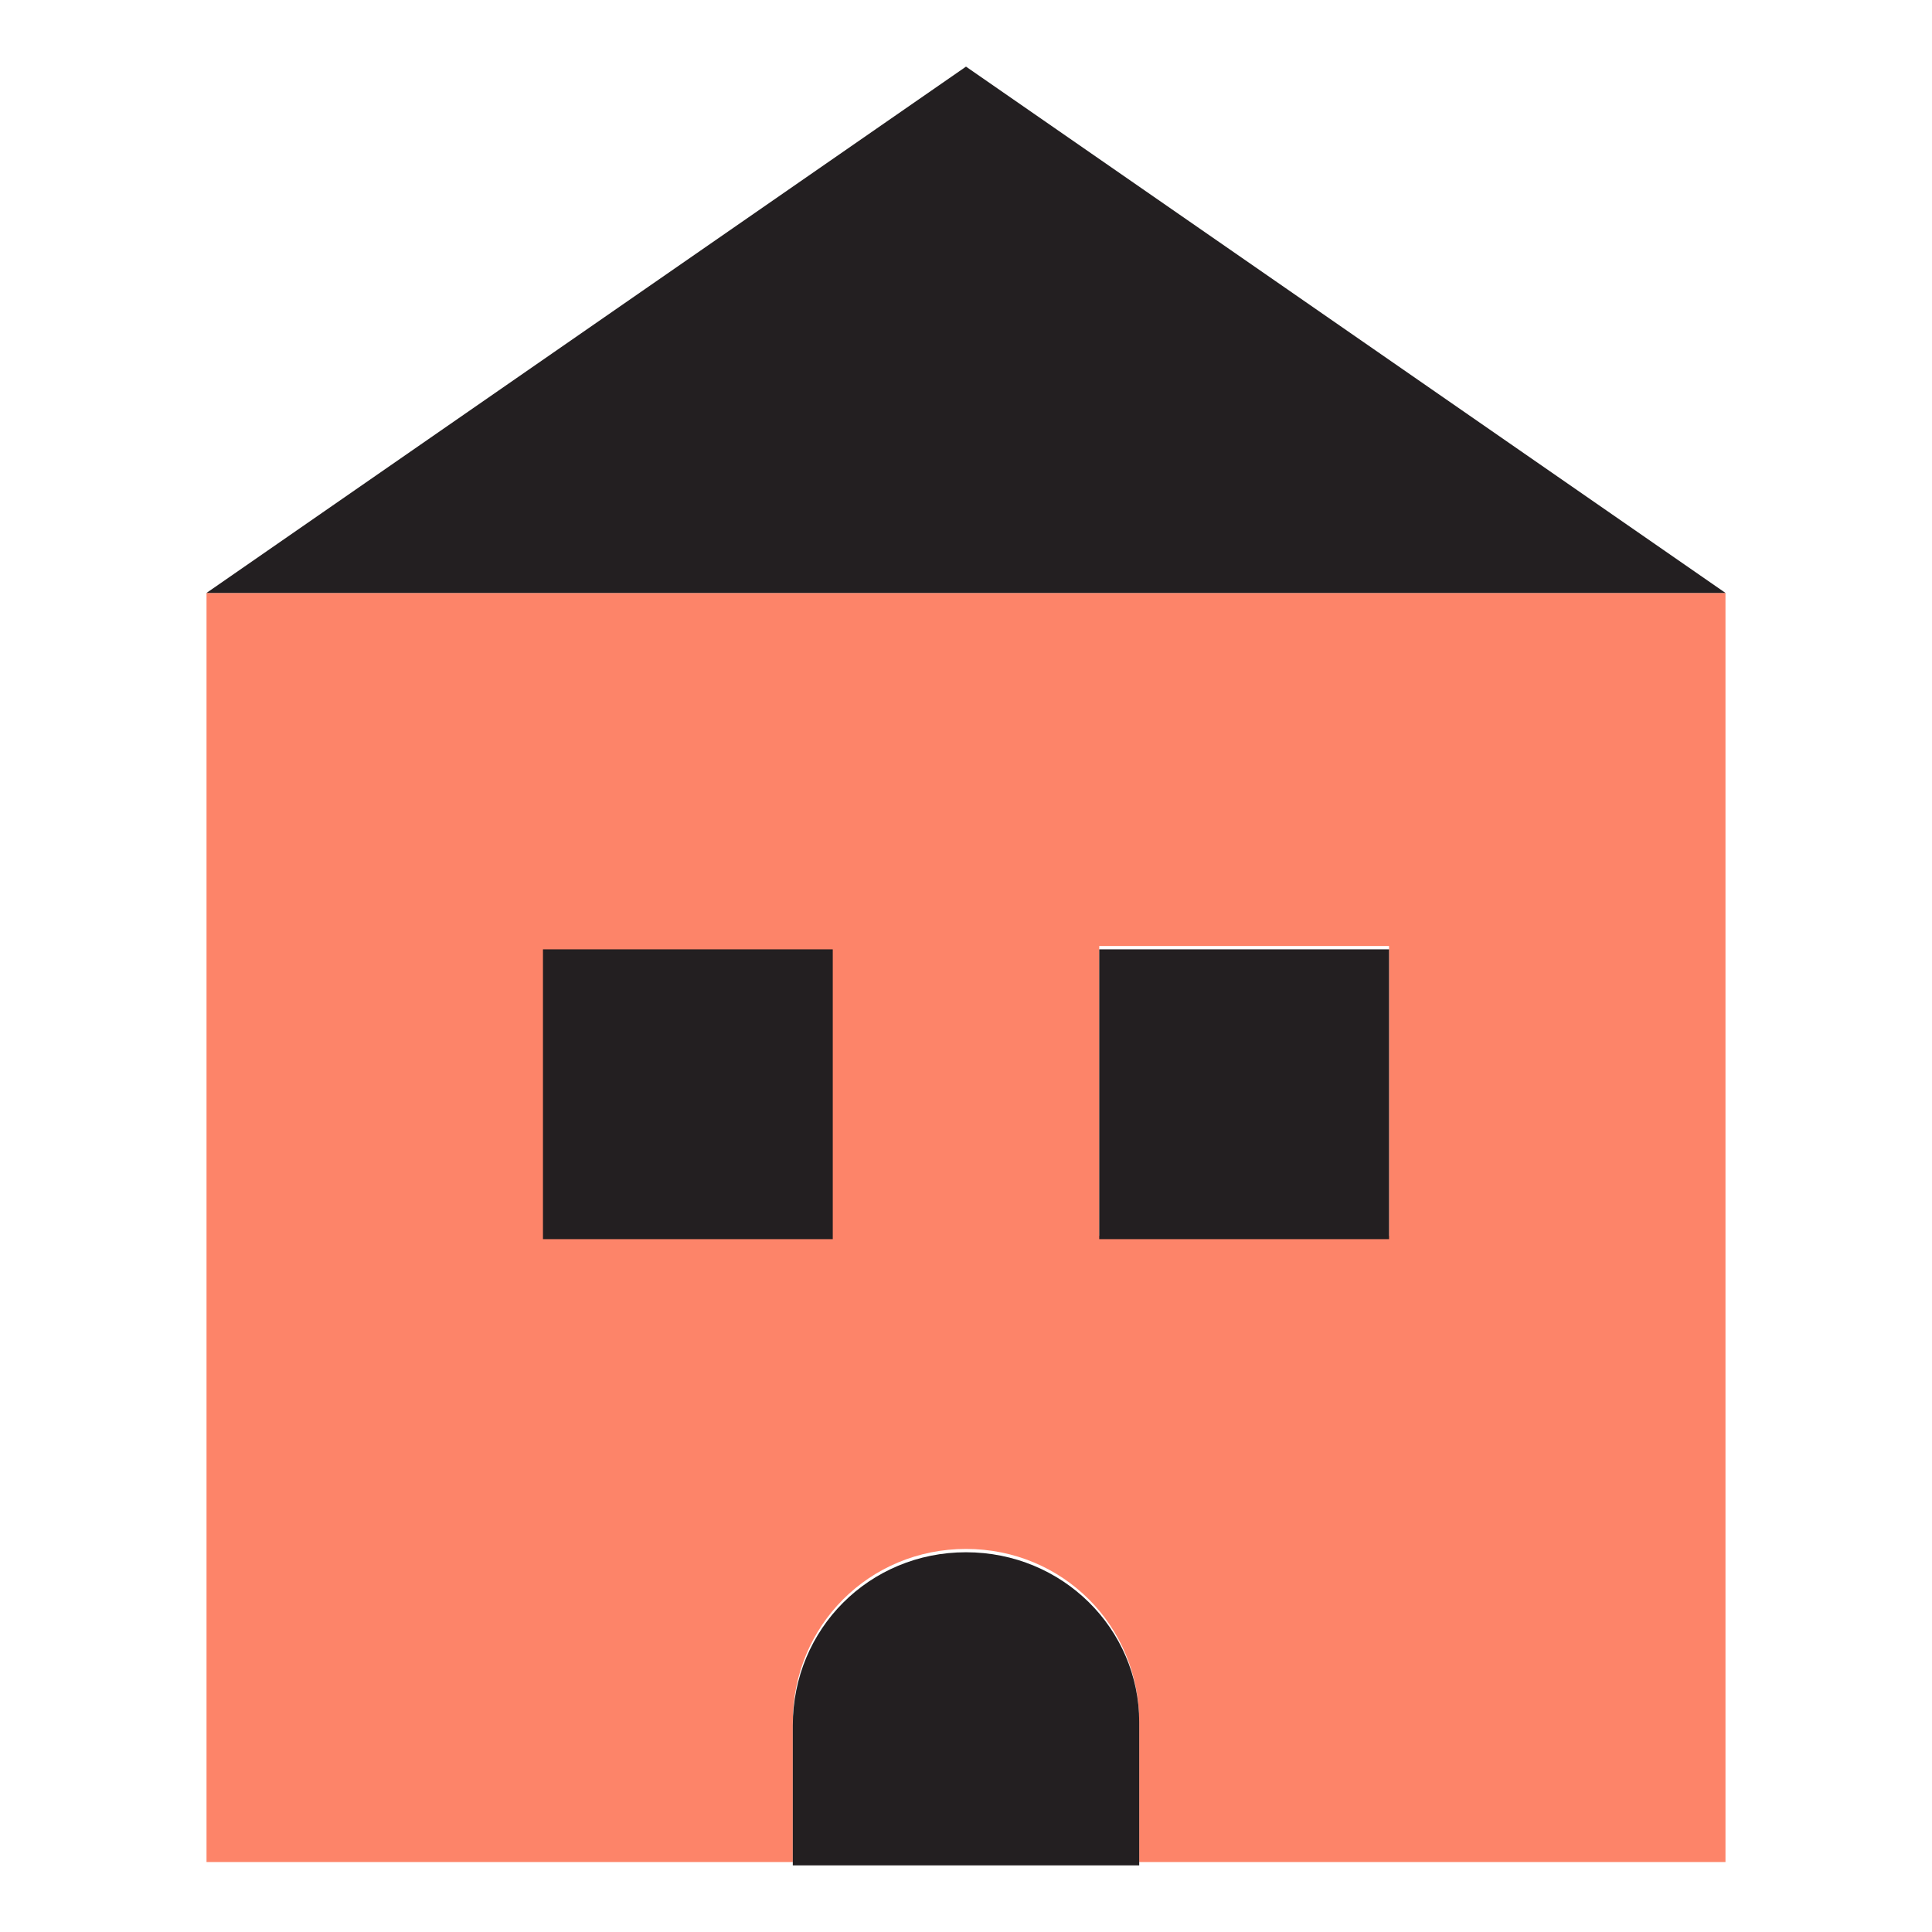
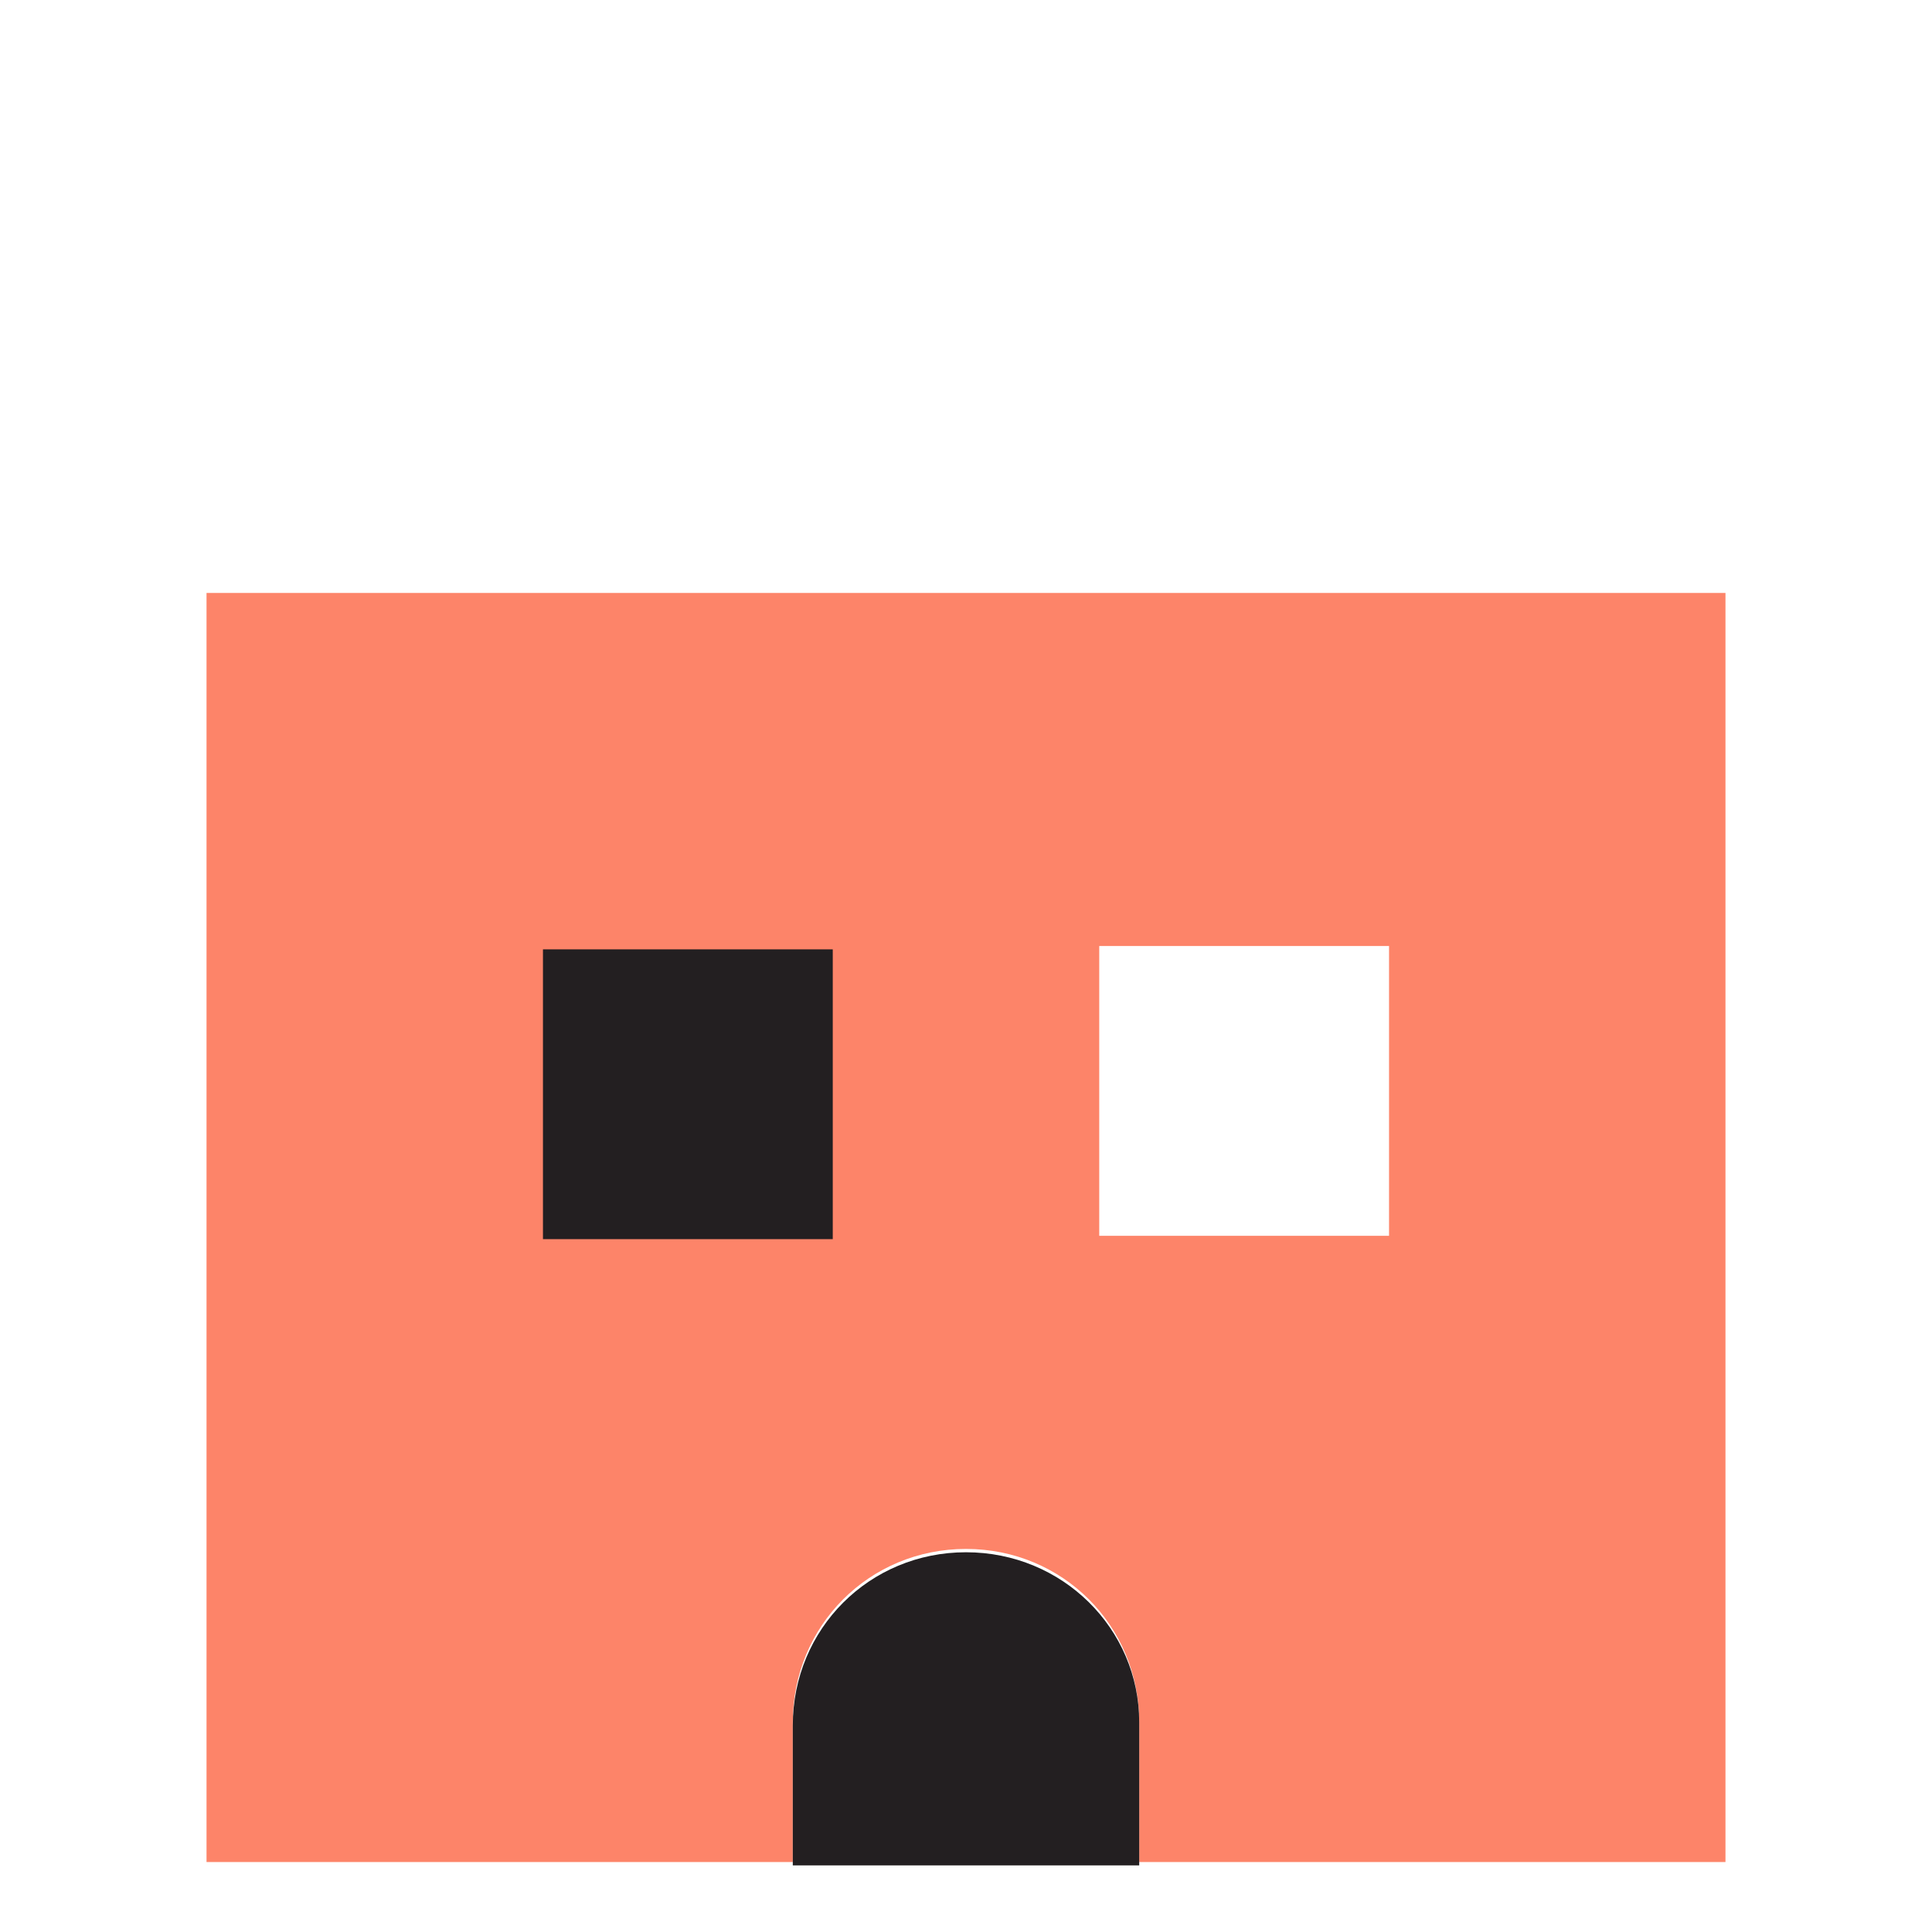
<svg xmlns="http://www.w3.org/2000/svg" version="1.1" id="Layer_1" x="0px" y="0px" width="58px" height="58px" viewBox="0 0 58 58" style="enable-background:new 0 0 58 58;" xml:space="preserve">
  <g>
    <path style="fill:#FD8469;" d="M6.2,17.8v38.1h17.6v-4.2c0-2.9,2.3-5.2,5.2-5.2c2.9,0,5.2,2.3,5.2,5.2v4.2h17.6V17.8H6.2z    M41.7,37.1H33v-8.7h8.7V37.1z" />
-     <polygon style="fill:#231F21;" points="29,2 6.2,17.8 51.8,17.8  " />
    <path style="fill:#231F21;" d="M29,46.6c-2.9,0-5.2,2.3-5.2,5.2v4.2V56h10.4v-0.1v-4.2C34.2,48.9,31.9,46.6,29,46.6z" />
-     <rect x="33" y="28.5" style="fill:#231F21;" width="8.7" height="8.7" />
    <rect x="16.3" y="28.5" style="fill:#231F21;" width="8.7" height="8.7" />
  </g>
</svg>